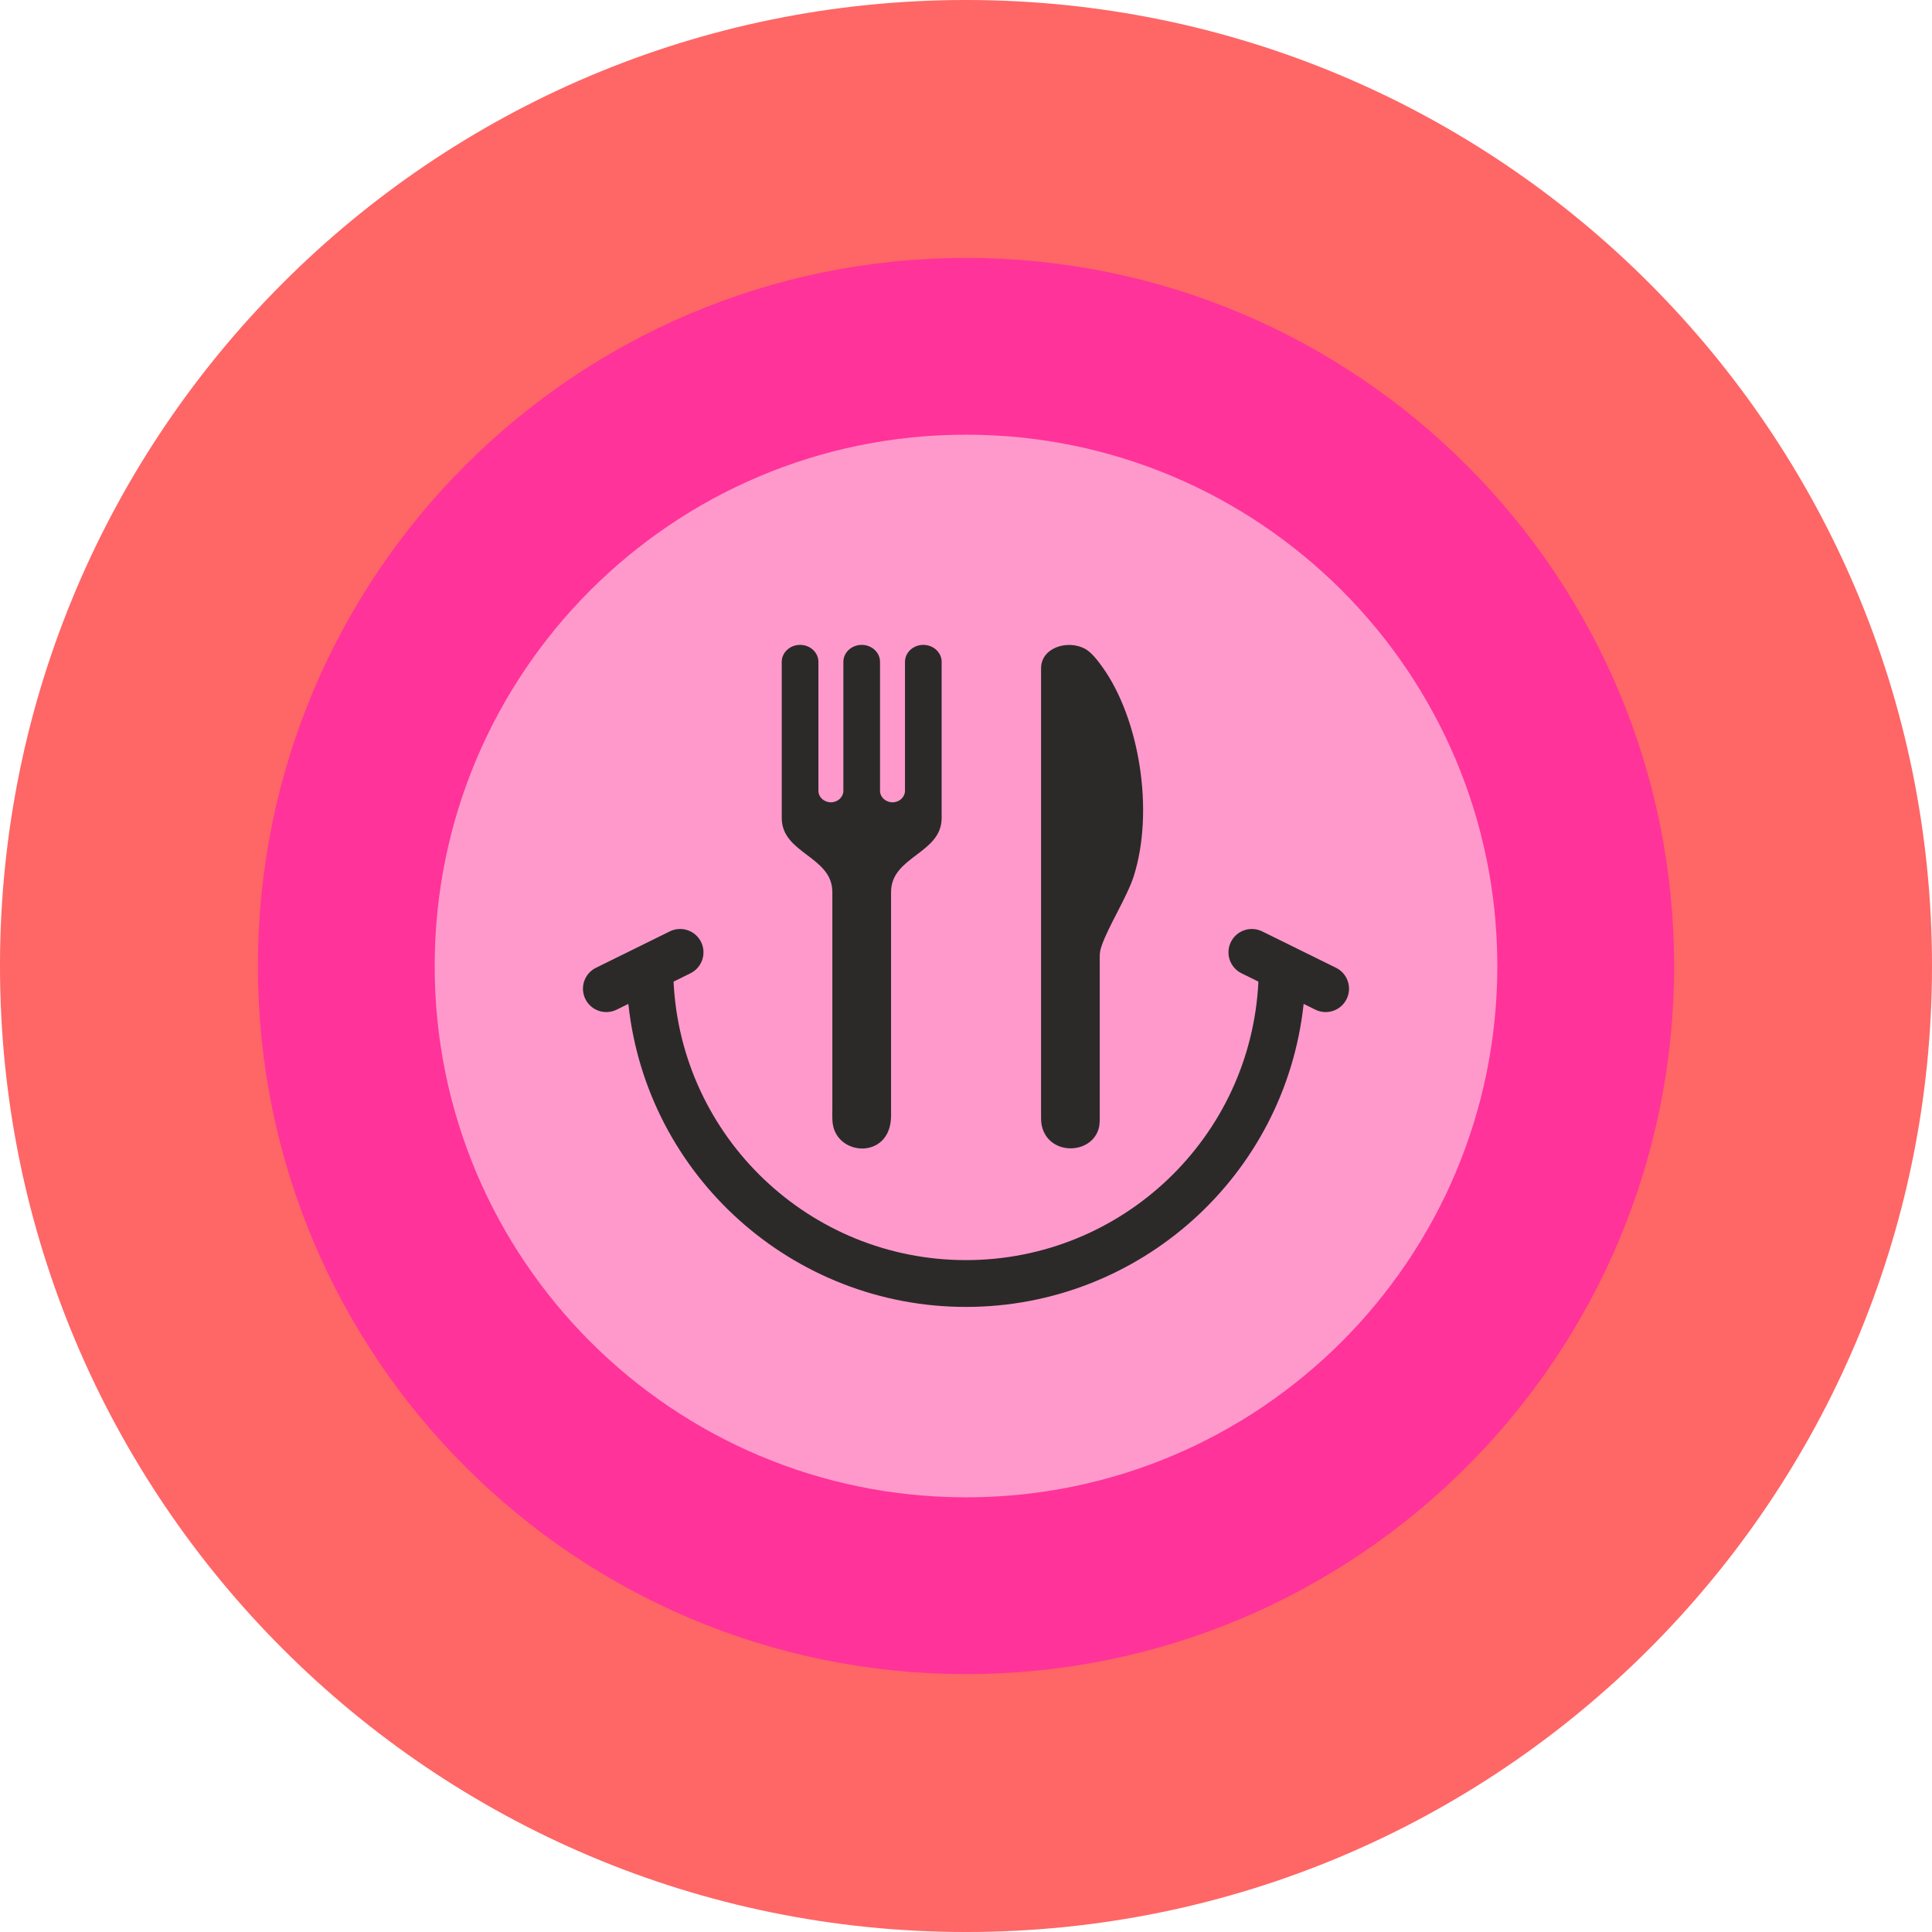
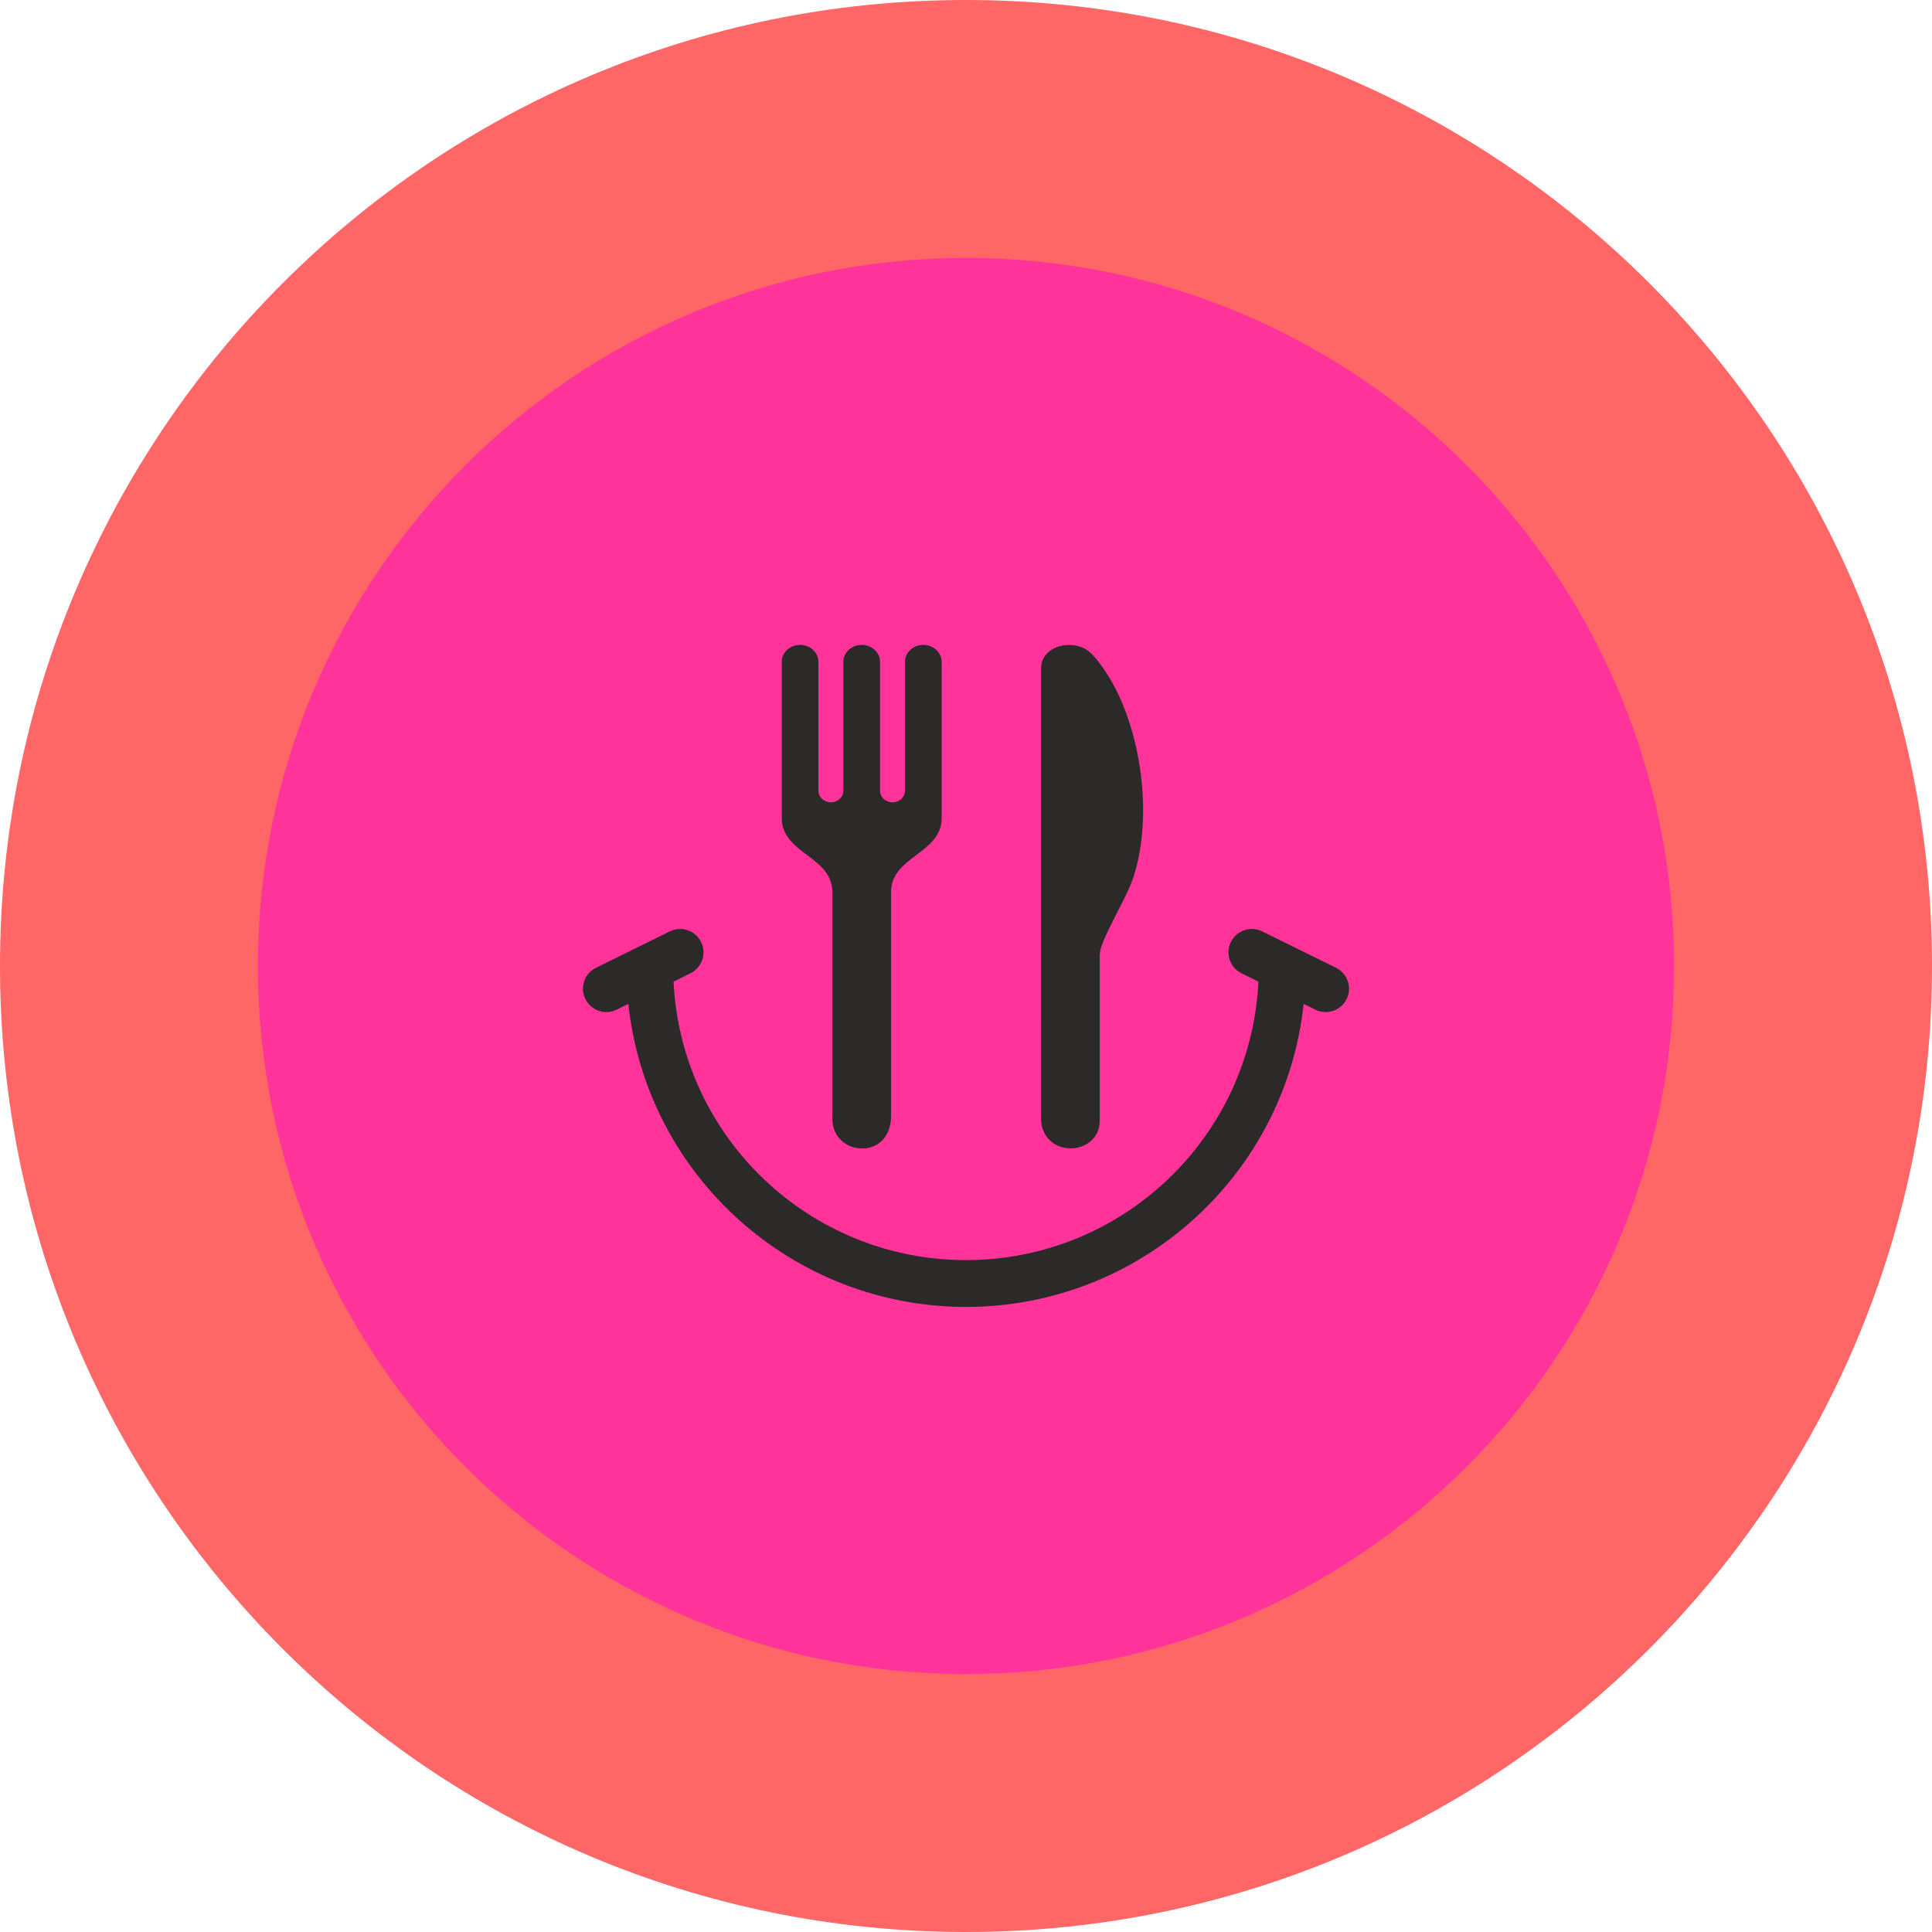
<svg xmlns="http://www.w3.org/2000/svg" xml:space="preserve" width="151.12mm" height="151.12mm" version="1.1" style="shape-rendering:geometricPrecision; text-rendering:geometricPrecision; image-rendering:optimizeQuality; fill-rule:evenodd; clip-rule:evenodd" viewBox="0 0 2186.67 2186.67">
  <defs>
    <style type="text/css">
   
    .fil3 {fill:#2B2A29}
    .fil1 {fill:#FF3399;fill-rule:nonzero}
    .fil0 {fill:#FF6666;fill-rule:nonzero}
    .fil2 {fill:#FF99CC;fill-rule:nonzero}
   
  </style>
  </defs>
  <g id="Warstwa_x0020_1">
    <path class="fil0" d="M2186.67 1093.34c0,603.83 -489.53,1093.34 -1093.34,1093.34 -603.85,0 -1093.34,-489.51 -1093.34,-1093.34 0,-603.84 489.49,-1093.34 1093.34,-1093.34 603.81,0 1093.34,489.5 1093.34,1093.34z" />
    <path class="fil1" d="M1894.77 1093.34c0,442.61 -358.83,801.43 -801.43,801.43 -442.63,0 -801.43,-358.82 -801.43,-801.43 0,-442.62 358.8,-801.43 801.43,-801.43 442.6,0 801.43,358.81 801.43,801.43z" />
    <g id="_11169840720">
-       <path class="fil2" d="M1093.34 491.98c332.12,0 601.36,269.24 601.36,601.36 0,332.12 -269.23,601.36 -601.36,601.36 -332.12,0 -601.36,-269.24 -601.36,-601.36 0,-332.12 269.24,-601.36 601.36,-601.36z" />
      <path class="fil3" d="M1243.26 1278.19c-4.38,14.07 -17.9,21.5 -31.5,21.52 -13.2,0.02 -26.48,-6.97 -31.55,-21.69 -1.76,-5.1 -1.93,-9.18 -1.93,-14.56 0.03,-55.06 0.02,-159.49 0.02,-227.2 -0.02,-22.34 -0.02,-48.95 0,-77.18l0 -199.05c0,-1.22 0,-2.24 0,-3.54 0,-24.07 31.06,-32.89 50.35,-21.84 7.14,4.09 14.37,13.73 19.16,20.42 41.65,58.16 58.93,162.52 35.33,236.76 -7.2,22.67 -29.01,57.2 -36.28,78.66 -1.8,5.33 -2.16,7.7 -2.16,13.14l0.02 178.28c-0.07,5.71 0.28,10.74 -1.45,16.28z" />
      <path class="fil3" d="M942.05 1009.48c-0.08,-40.36 -57.26,-43.22 -57.26,-83.63 0,-58.91 0,-117.82 0,-176.74 0,-10.62 9.29,-19.23 20.75,-19.23 11.46,0 20.75,8.61 20.75,19.23l0 145.88c0,7.23 6.32,13.08 14.12,13.08 7.8,0 14.12,-5.86 14.12,-13.08 0,-48.62 0,-97.25 0,-145.88 0,-10.62 9.29,-19.23 20.75,-19.23 11.46,0 20.75,8.61 20.75,19.23l0 145.88c0,7.23 6.32,13.08 14.12,13.08 7.8,0 14.12,-5.86 14.12,-13.08l0 -145.88c0,-10.62 9.29,-19.23 20.75,-19.23 11.46,0 20.75,8.61 20.75,19.23 0,58.91 0,117.83 0,176.74 0,40.4 -57.18,43.27 -57.25,83.62l0 252.35c0,0.48 0,0.96 -0,1.44 -0.42,46.01 -53.69,46.03 -64.52,14.87 -2.45,-7.05 -1.98,-14.76 -1.93,-22.16 0,-82.16 0,-164.33 0,-246.5z" />
      <path class="fil3" d="M1512.12 1095.34c13.09,6.46 18.47,22.31 12.01,35.4 -6.46,13.1 -22.31,18.47 -35.41,12.01l-13.24 -6.53c-20.86,194.84 -185.91,342.98 -382.15,342.98 -196.25,0 -361.29,-148.13 -382.15,-342.98l-13.24 6.53c-13.09,6.46 -28.94,1.09 -35.41,-12.01 -6.45,-13.09 -1.09,-28.94 12.01,-35.4 27.85,-13.73 55.7,-27.46 83.55,-41.18 13.09,-6.46 28.94,-1.09 35.4,12.01 6.46,13.1 1.08,28.94 -12.01,35.41l-19.13 9.43c8.47,176.39 154.25,315.2 330.96,315.2 176.7,0 322.5,-138.82 330.97,-315.2l-19.13 -9.43c-13.09,-6.46 -18.47,-22.31 -12.01,-35.41 6.46,-13.09 22.31,-18.46 35.41,-12.01 27.85,13.73 55.7,27.45 83.55,41.18z" />
    </g>
  </g>
</svg>